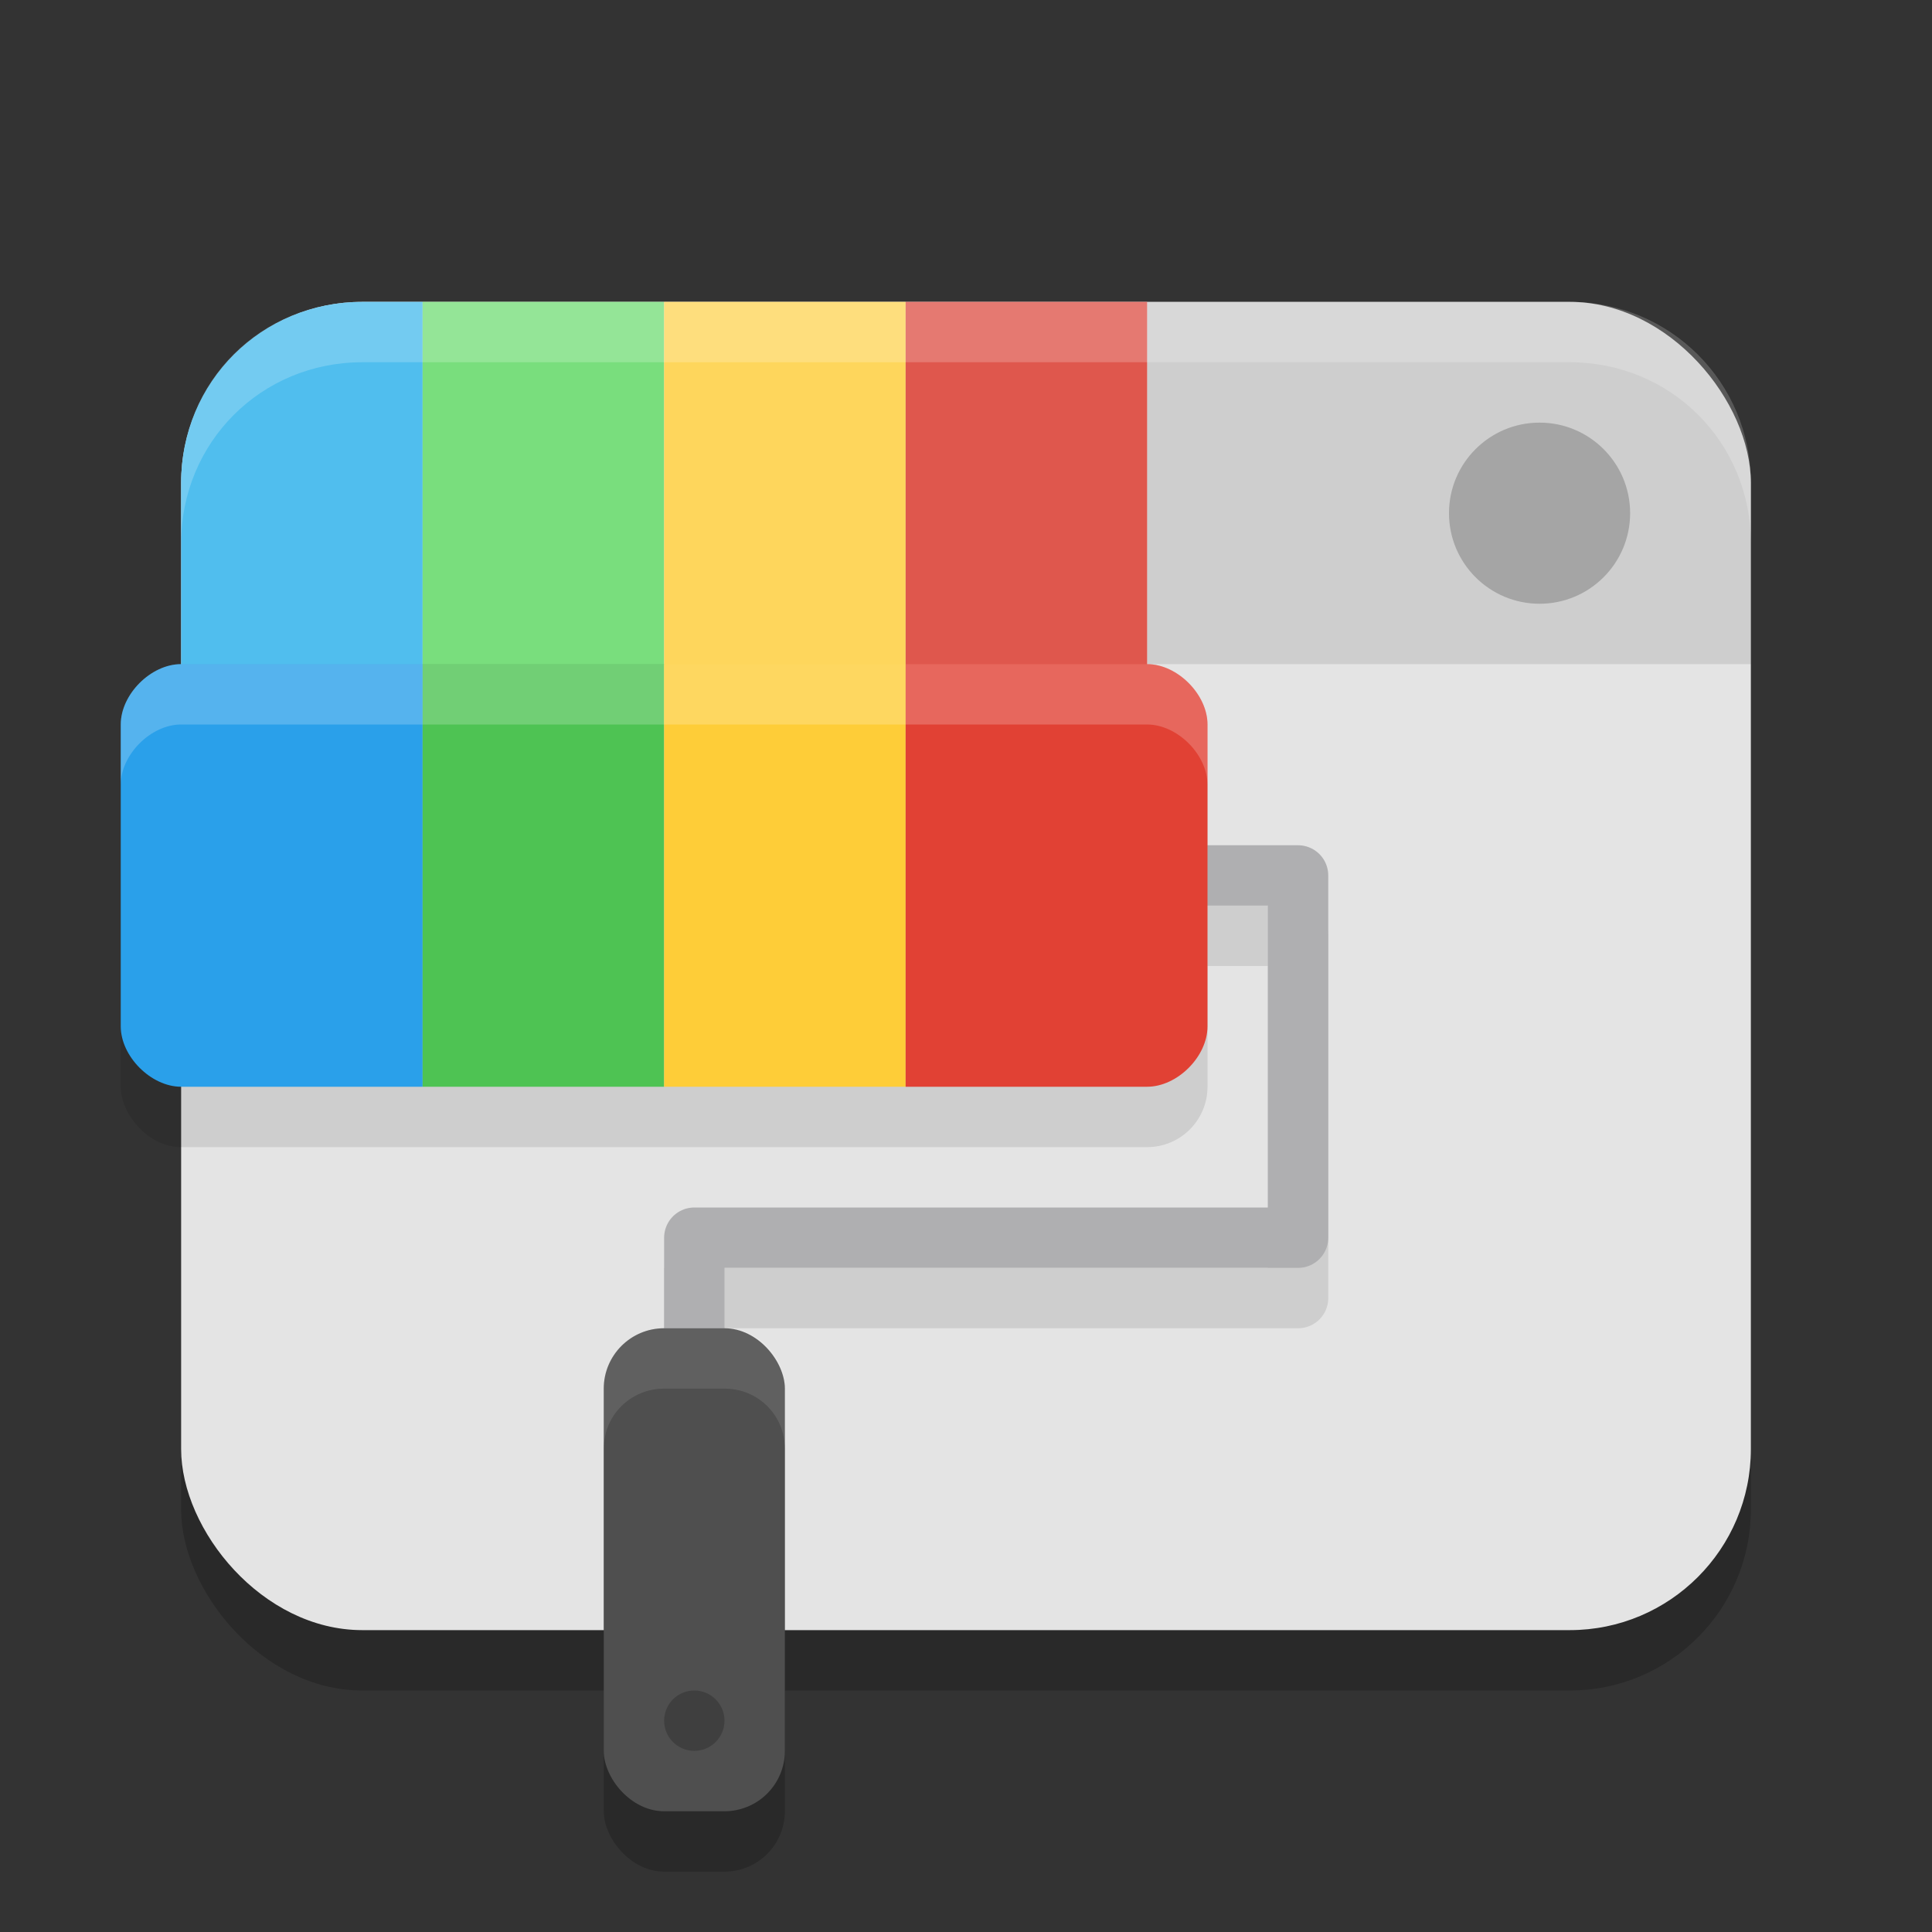
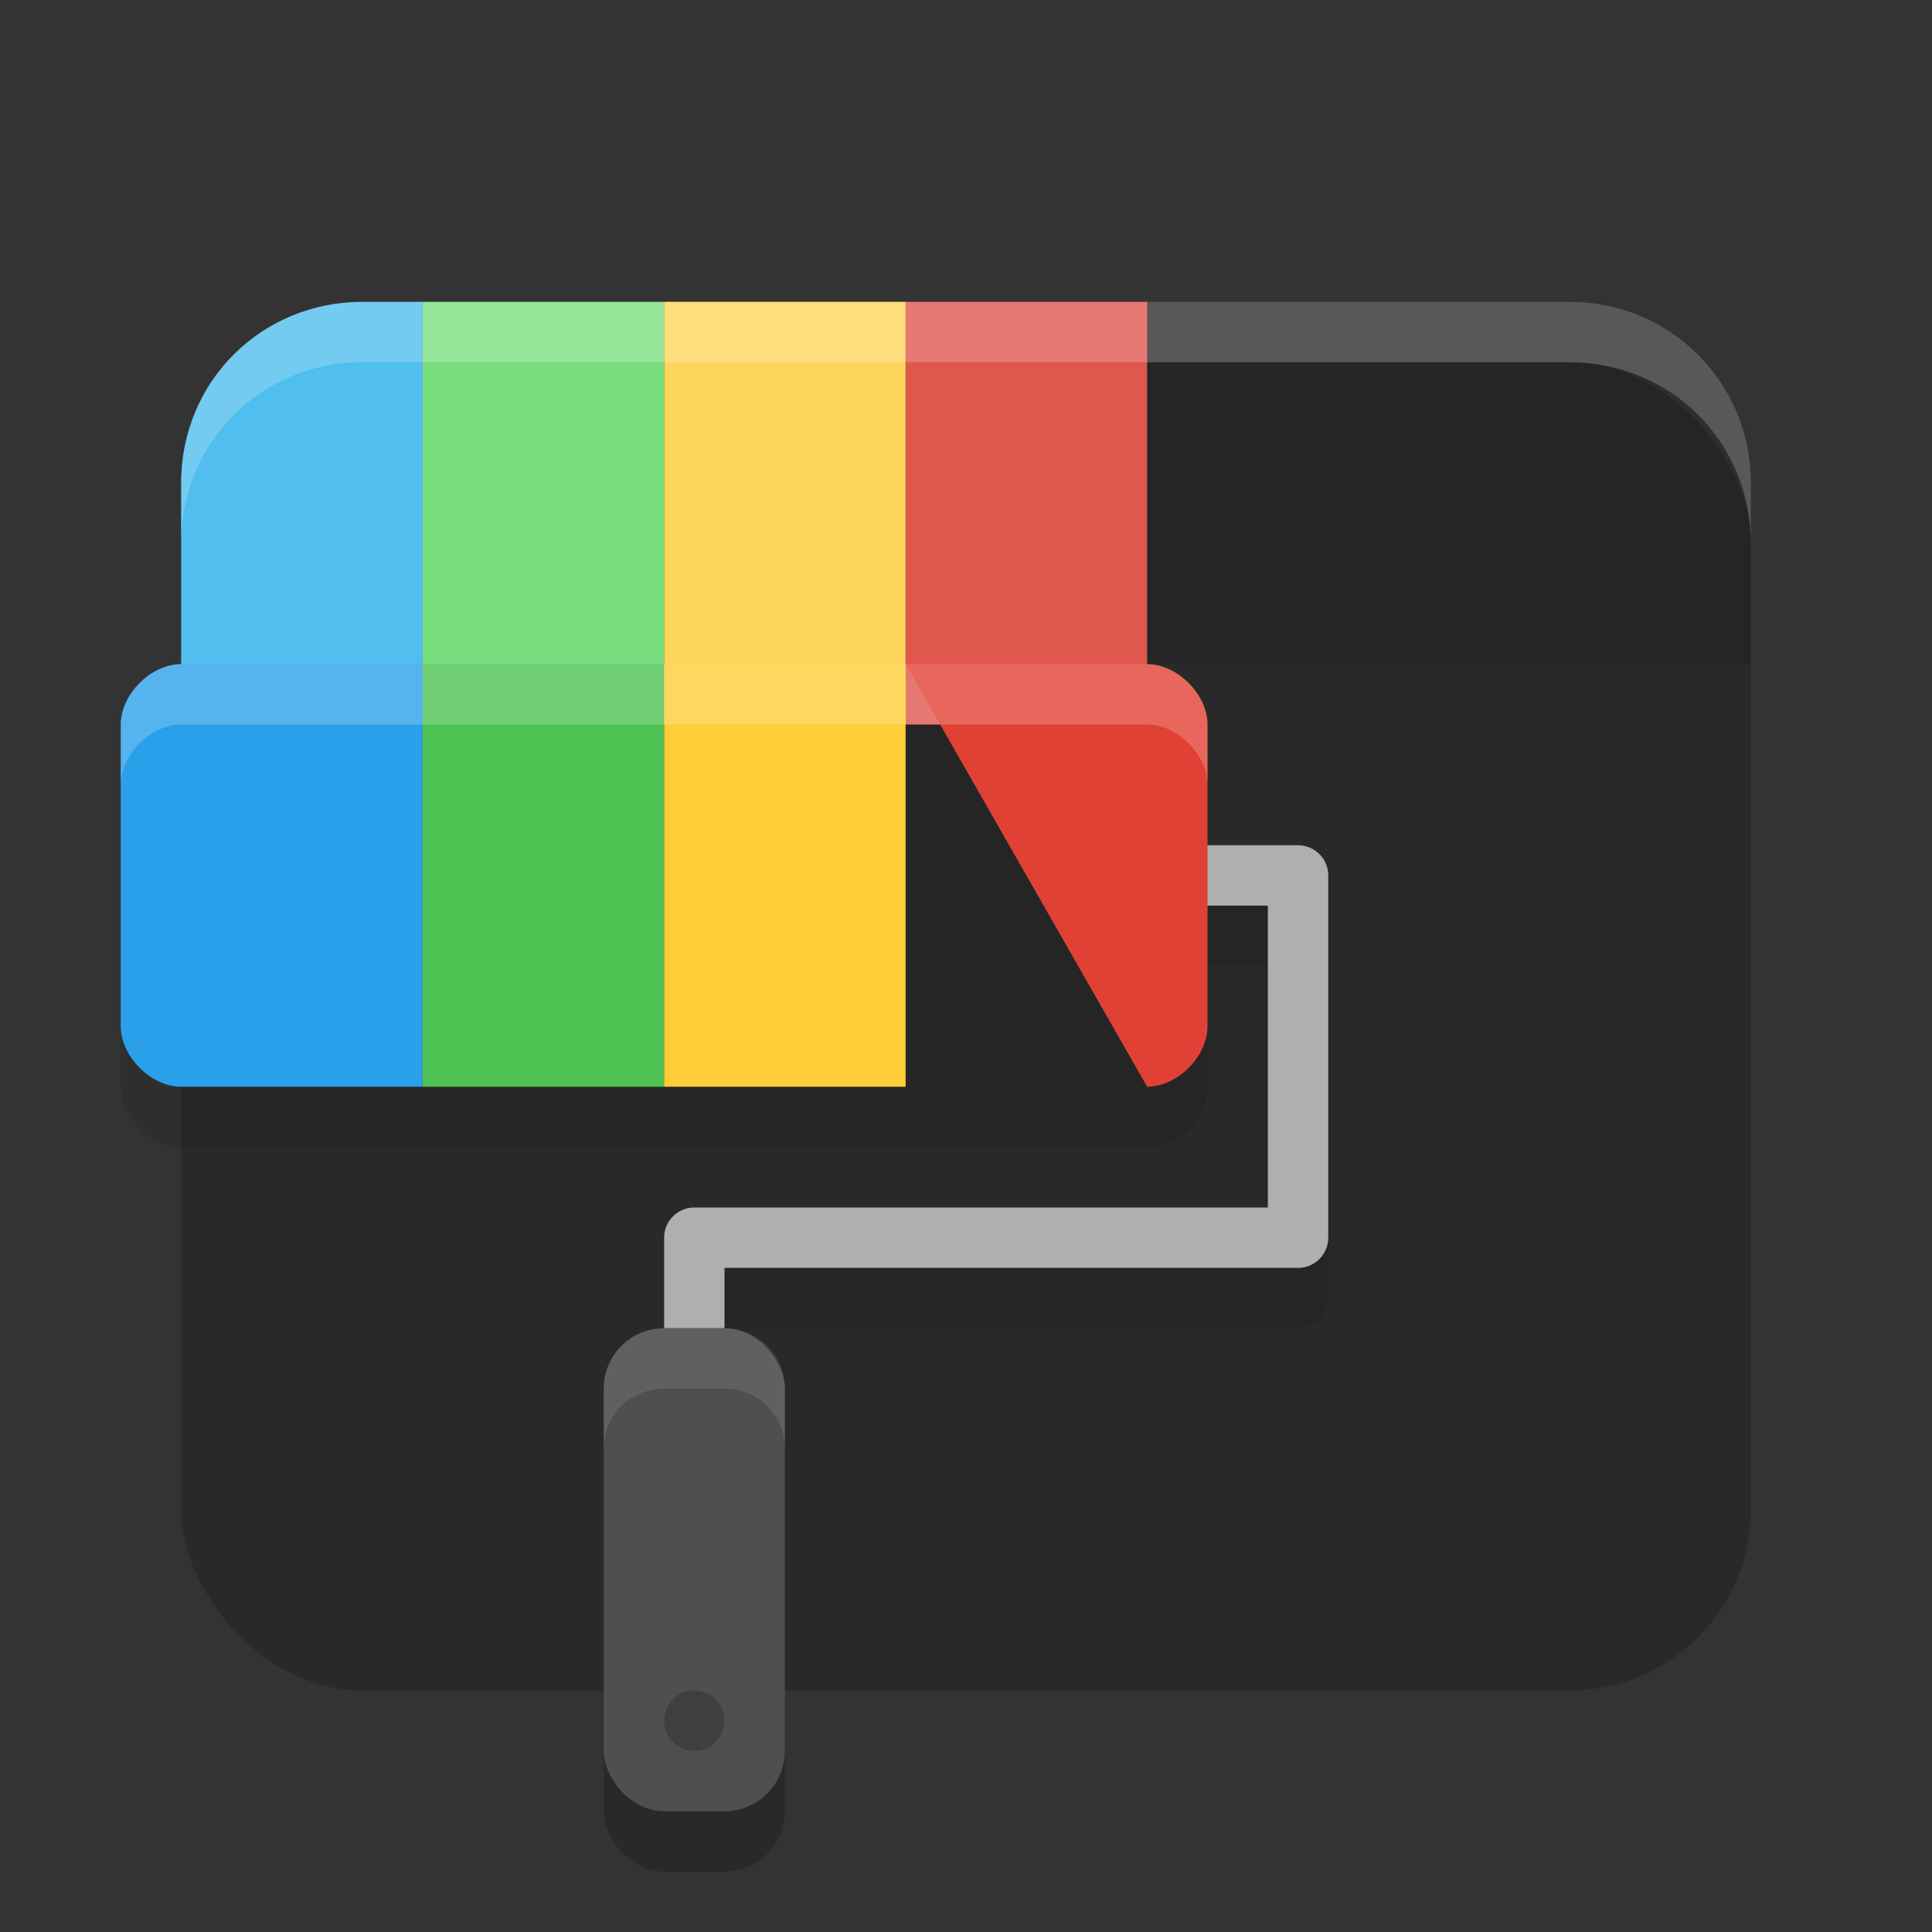
<svg xmlns="http://www.w3.org/2000/svg" width="32" height="32" version="1.1">
  <rect width="100%" height="100%" fill="#333333" stroke="none" />
  <rect style="opacity:0.2" width="26" height="22" x="3" y="6" rx="3" ry="3" />
-   <rect style="fill:#e4e4e4" width="26" height="22" x="3" y="5" rx="3" ry="3" />
  <rect style="opacity:0.1" width="18" height="7" x="2" y="12" ry="1" />
  <path style="opacity:0.1" d="m19 5h7c1.64 0 3 1.35 3 3v3h-10z" />
  <path style="opacity:0.1;fill:none;stroke:#000000;stroke-linecap:square;stroke-linejoin:round" d="M 20.5,15.5 H 21.5 V 21.5 H 11.5" />
  <path style="fill:none;stroke:#afafb1;stroke-linecap:square;stroke-linejoin:round" d="M 19.5,14.5 H 21.5 V 20.5 H 11.5 V 21.5" />
  <rect style="opacity:0.2" width="3" height="8" x="10" y="23" ry="1" />
  <rect style="fill:#4f4f4f" width="3" height="8" x="10" y="22" ry="1" />
  <circle style="opacity:0.2" cx="11.5" cy="28.5" r=".5" />
  <path style="fill:#50beee" d="M 6,5 H 7 V 12 H 3 V 8 C 3,6.315 4.34,5 6,5 Z" />
  <rect style="fill:#79de7d" width="4" height="7" x="7" y="5" />
  <rect style="fill:#fed65c" width="4" height="7" x="11" y="5" />
  <rect style="fill:#df574d" width="4" height="7" x="15" y="5" />
  <g transform="translate(0,6)">
    <path style="fill:#2aa0ea" d="m2 6c0-0.498 0.499-1 1-1h4v7h-4c-0.5 0-1-0.503-1-1z" />
    <rect style="fill:#4ec353" width="4" height="7" x="7" y="5" />
    <rect style="fill:#fecd38" width="4" height="7" x="11" y="5" />
-     <path style="fill:#e14134" d="m15 5h4c0.502 0 1 0.503 1 1v5c0 0.502-0.501 1-1 1h-4z" />
+     <path style="fill:#e14134" d="m15 5h4c0.502 0 1 0.503 1 1v5c0 0.502-0.501 1-1 1z" />
  </g>
  <path style="fill:#fffefe;opacity:0.2" d="m2 12c0-0.501 0.496-1 1-1h16c0.503 0 1 0.502 1 1v1c0-0.503-0.501-1-1-1h-16c-0.501 0-1 0.498-1 1z" />
  <path style="fill:#fffefe;opacity:0.2" d="m3 8v1c0-1.671 1.322-3 3-3h20c1.671 0 3 1.322 3 3v-1c0-1.671-1.343-3-3-3h-20c-1.678 0-3 1.312-3 3z" />
  <path style="fill:#fffefe;opacity:0.1" d="m10 23c0-0.556 0.443-1 1-1h1c0.557 0 1 0.44 1 1v1c0-0.556-0.438-1-1-1h-1c-0.551 0-1 0.437-1 1z" />
-   <circle style="opacity:0.2" cx="25.5" cy="8.5" r="1.5" />
</svg>